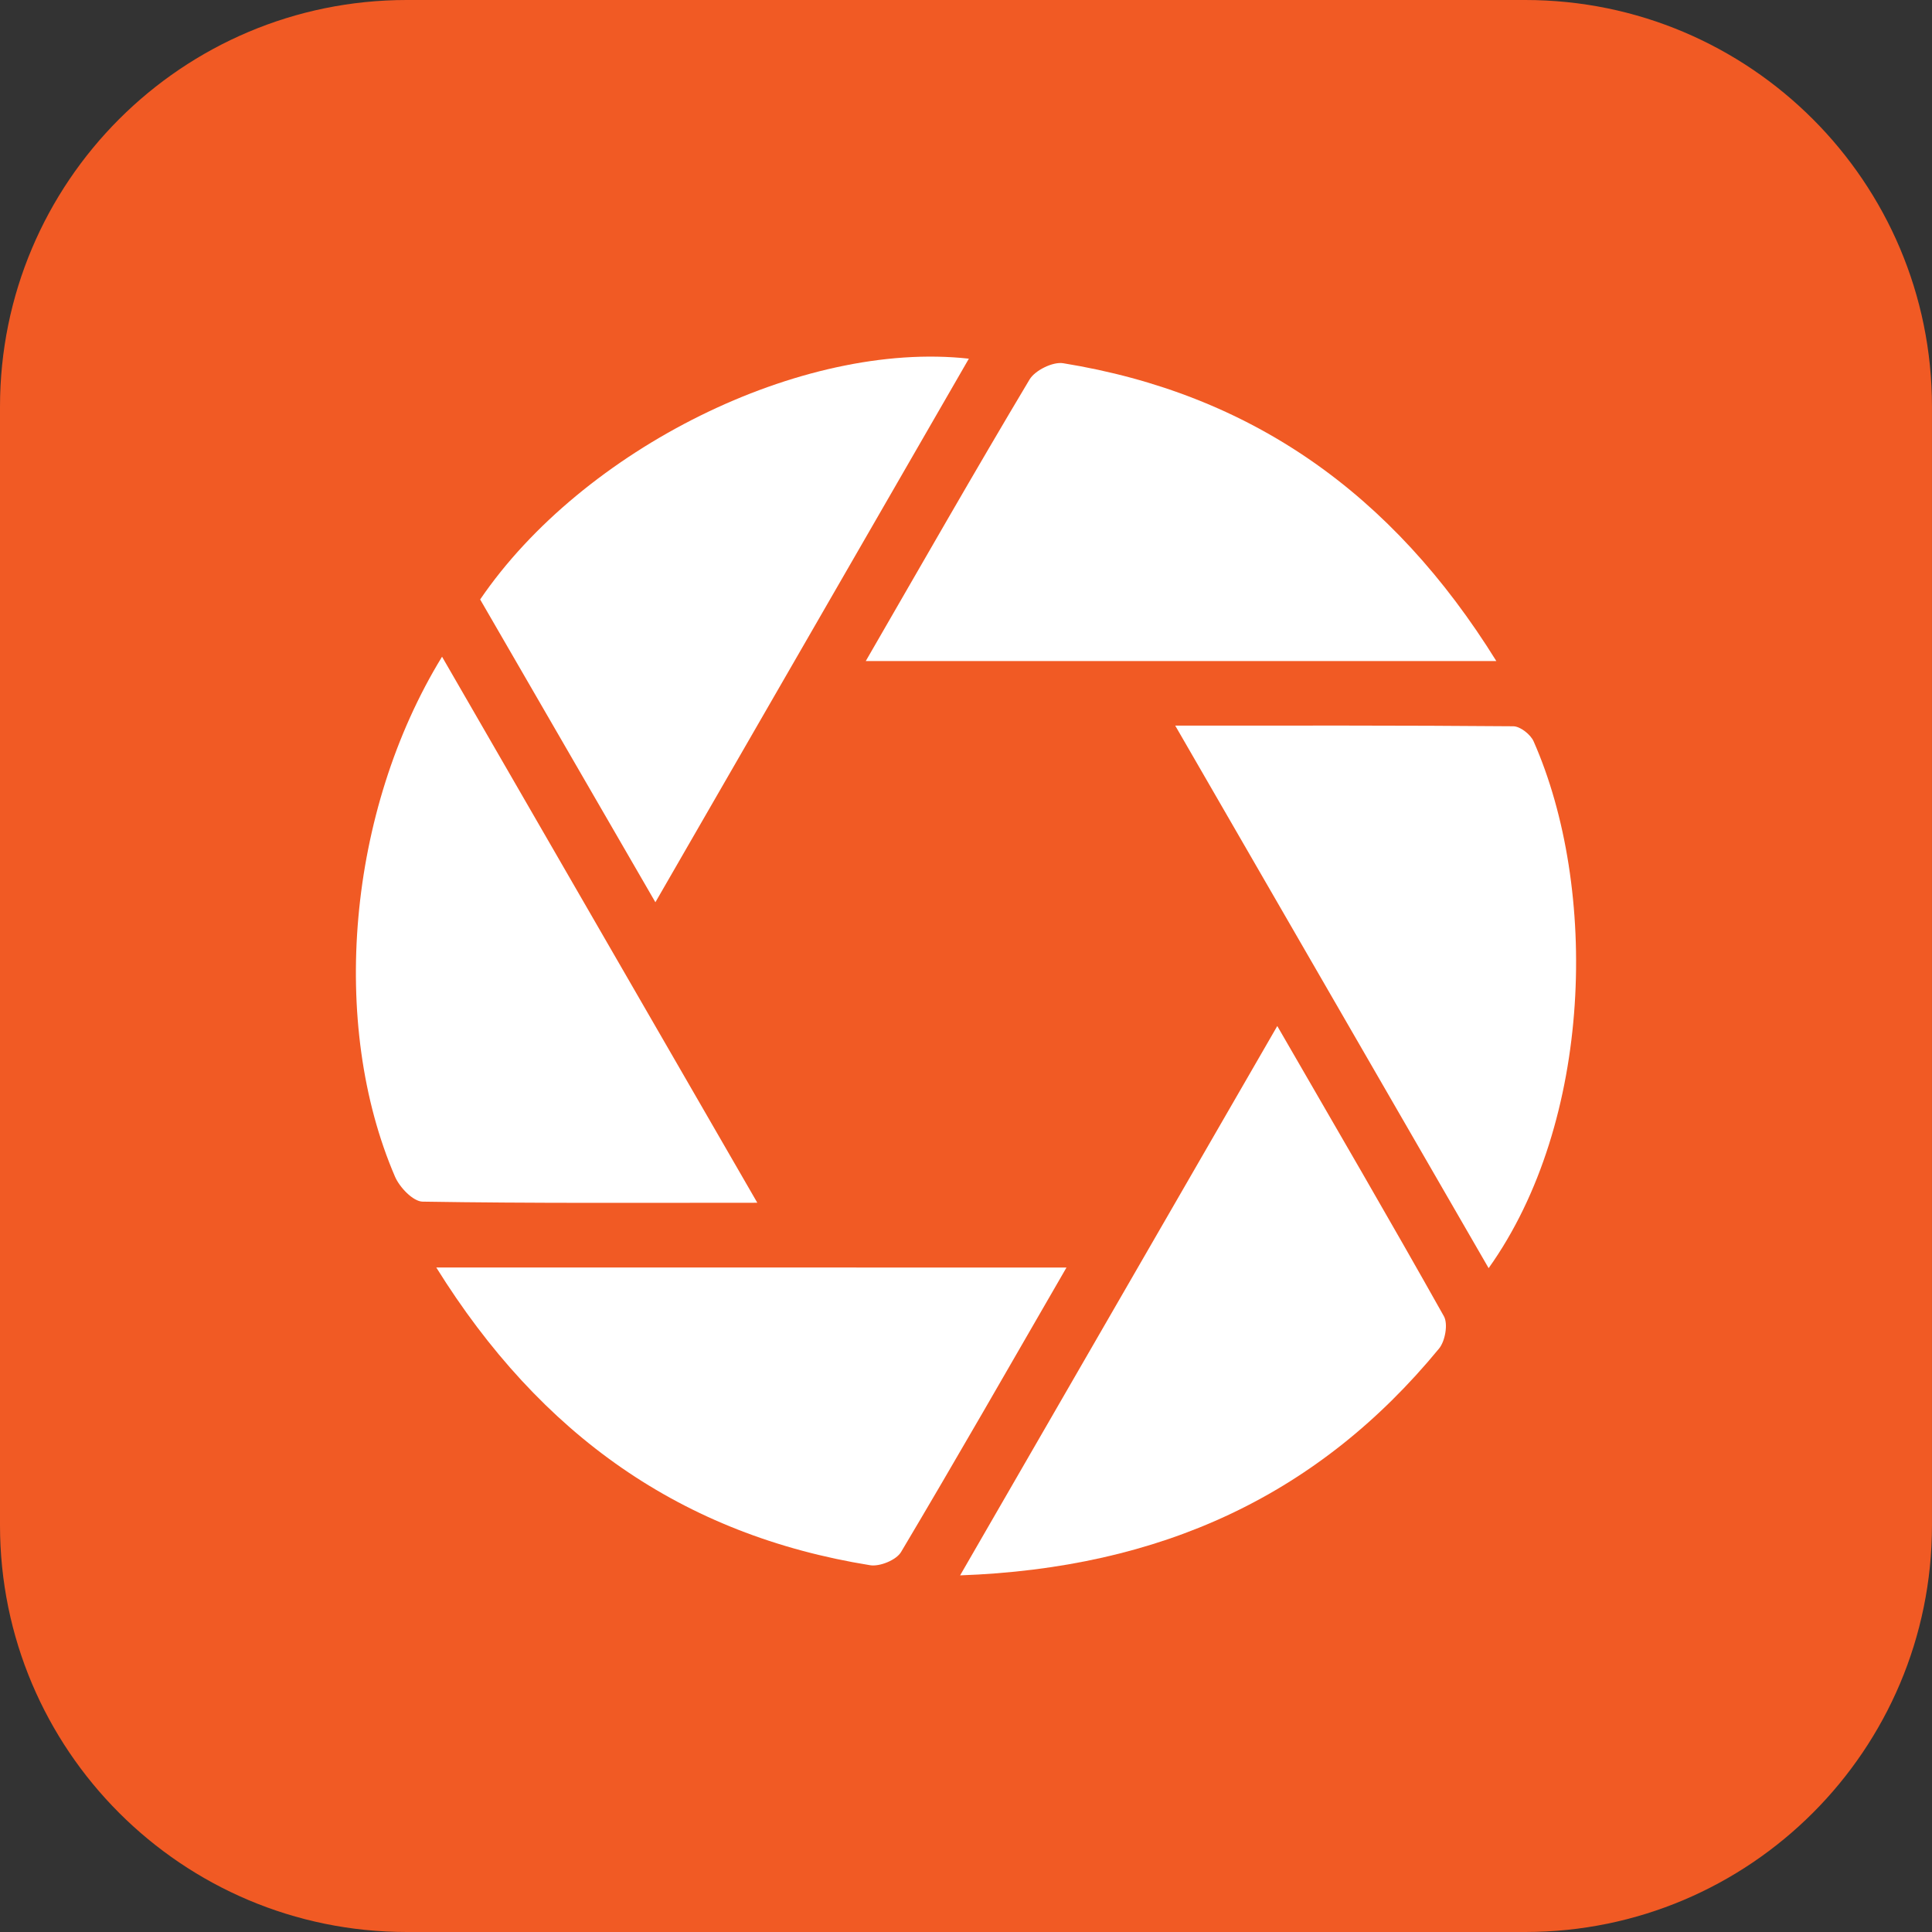
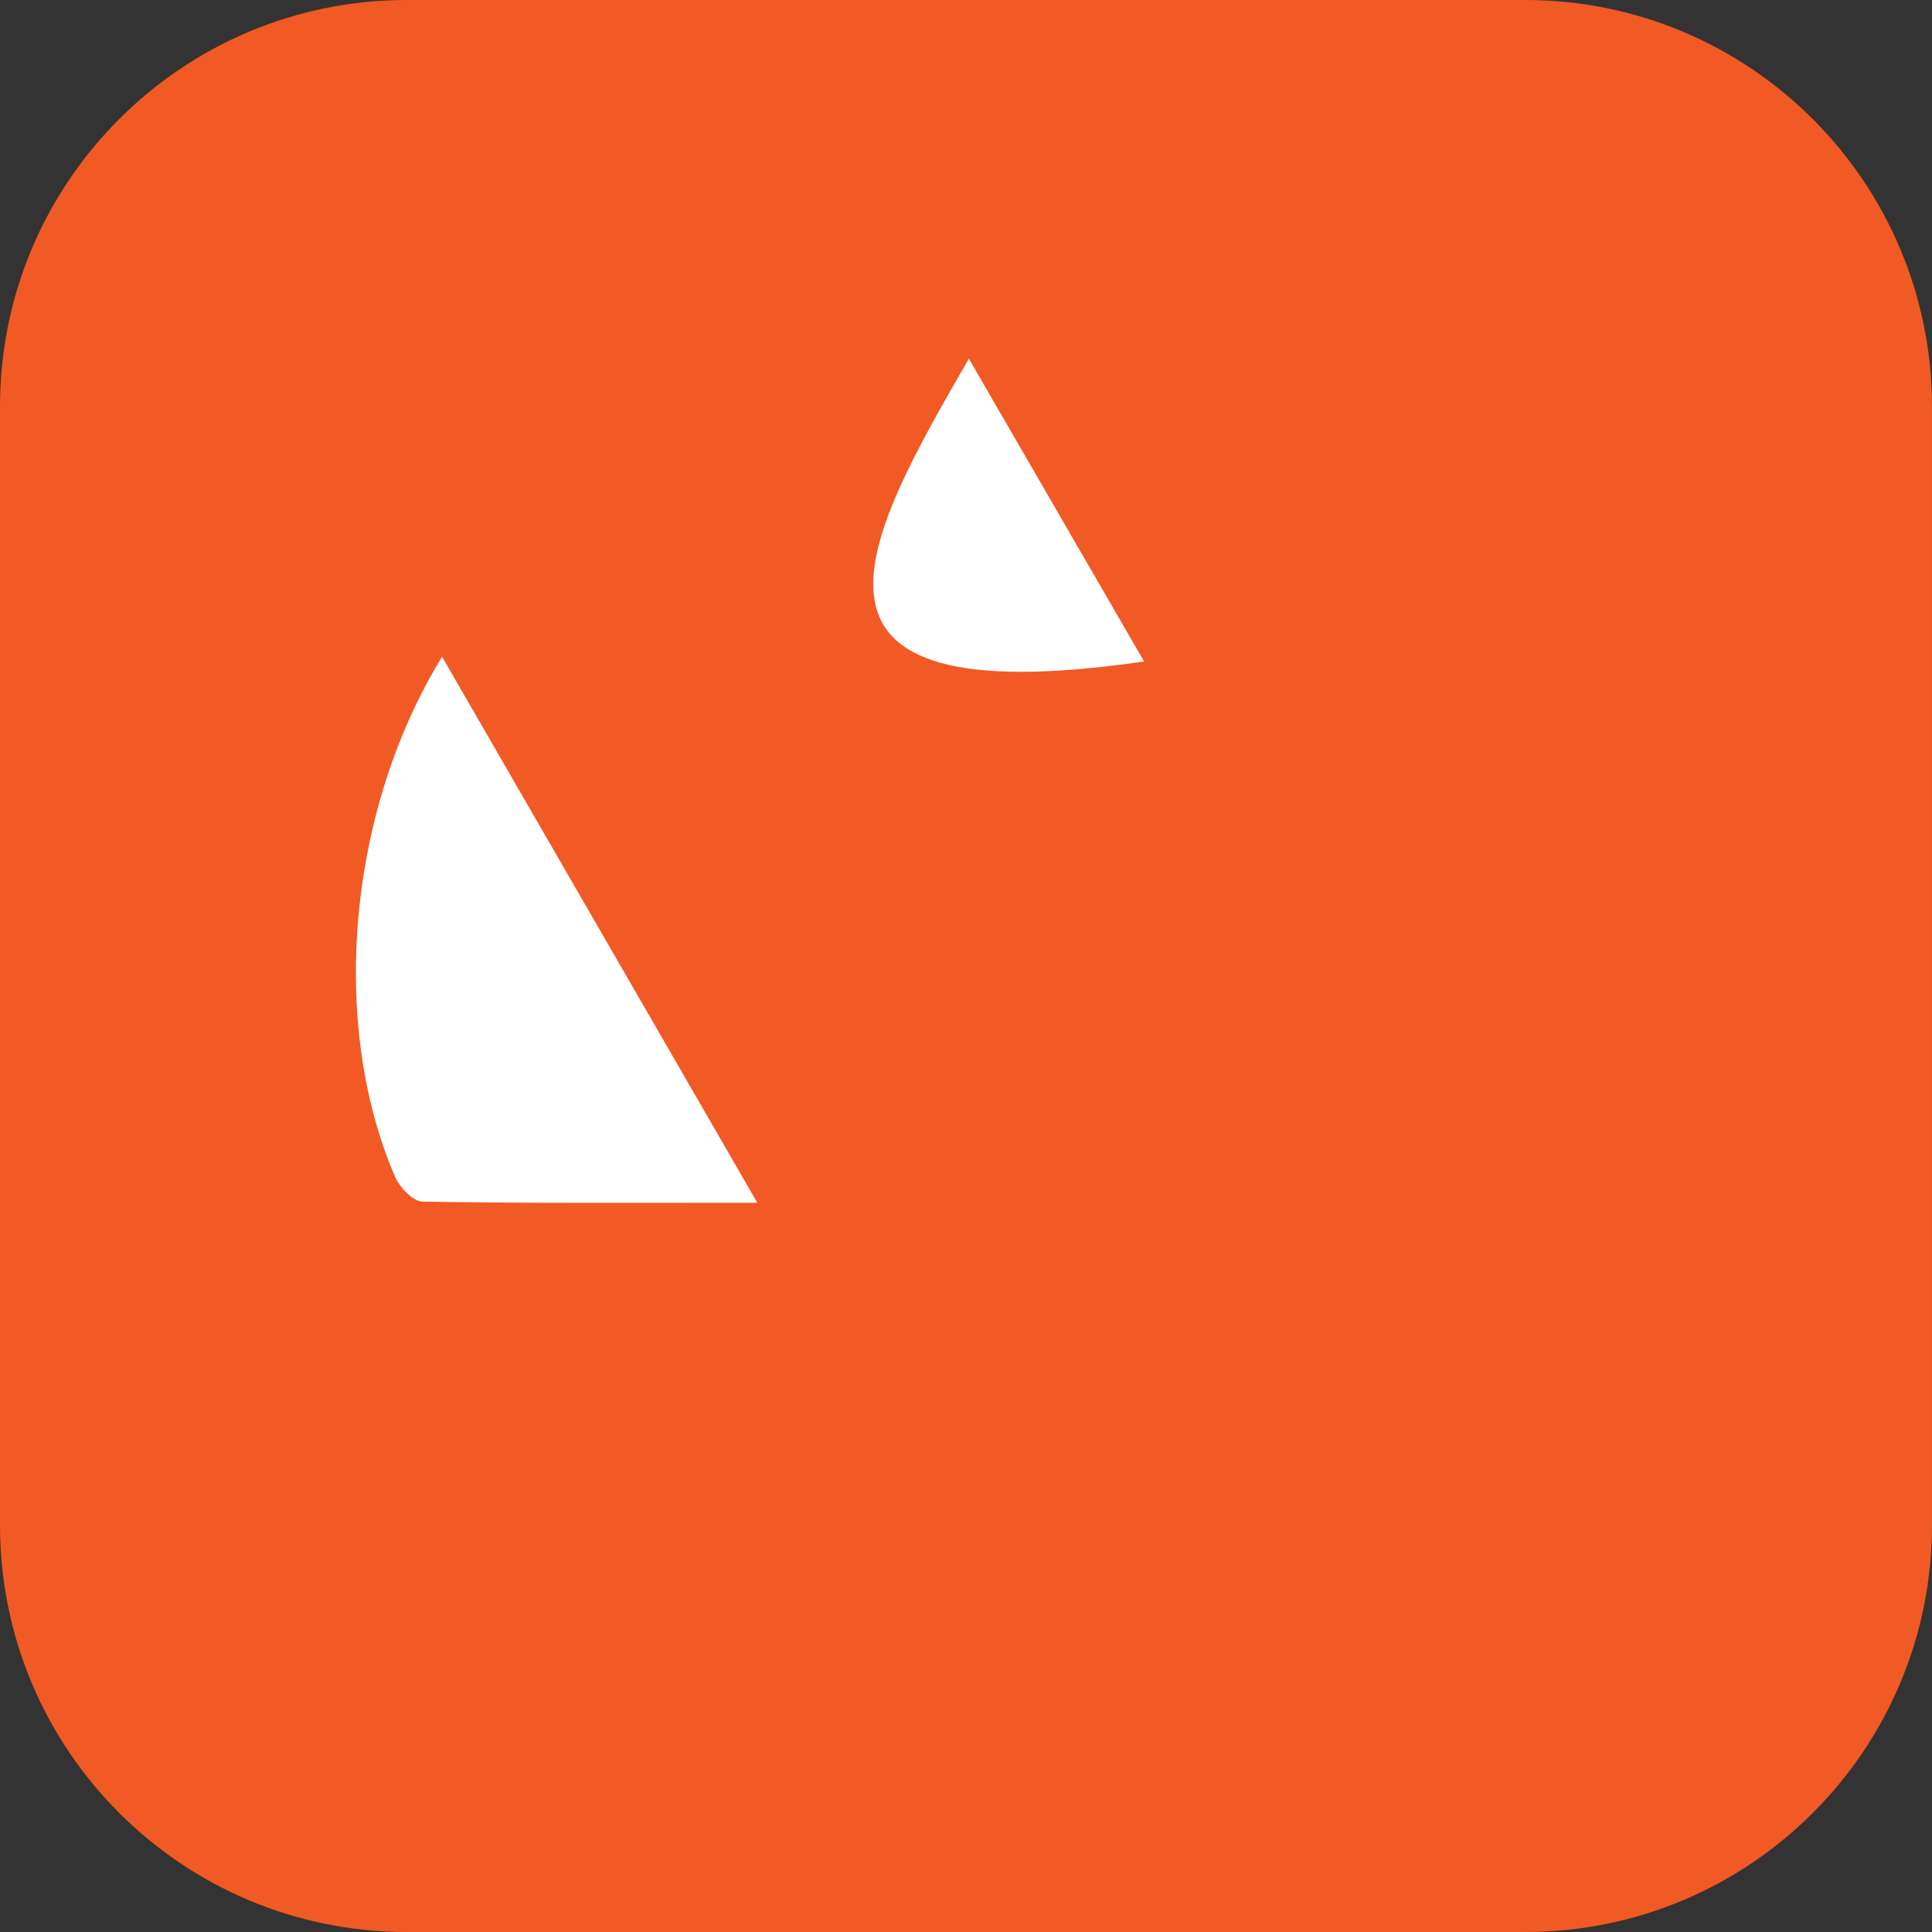
<svg xmlns="http://www.w3.org/2000/svg" version="1.1" id="Слой_1" x="0px" y="0px" viewBox="0 0 77.355 77.355" style="enable-background:new 0 0 77.355 77.355;" xml:space="preserve">
  <rect x="0" y="0" width="77.355" height="77.355" fill="#333333" stroke="none" />
  <style type="text/css"> .st0{fill:#F15A24;} .st1{fill:#FFFFFF;} </style>
  <path class="st0" d="M61.069,77.355H16.285C7.291,77.355,0,70.064,0,61.069V16.285C0,7.291,7.291,0,16.285,0h44.784 c8.994,0,16.285,7.291,16.285,16.285v44.784C77.355,70.064,70.064,77.355,61.069,77.355z" />
  <g>
-     <path class="st1" d="M59.911,26.467c-4.167-6.715-9.812-10.7-17.342-11.924c-0.415-0.067-1.127,0.284-1.347,0.652 c-2.179,3.647-4.284,7.338-6.557,11.272C43.237,26.467,51.407,26.467,59.911,26.467z" />
-     <path class="st1" d="M17.469,50.75c4.177,6.709,9.826,10.706,17.372,11.92c0.385,0.062,1.045-0.208,1.235-0.527 c2.202-3.699,4.339-7.437,6.625-11.393C34.116,50.75,25.946,50.75,17.469,50.75z" />
-     <path class="st1" d="M38.792,14.361c-6.703-0.744-15.466,3.621-19.567,9.641c2.285,3.949,4.589,7.929,7.016,12.123 C30.517,28.71,34.63,21.579,38.792,14.361z" />
-     <path class="st1" d="M51.141,41.081c-4.246,7.355-8.359,14.479-12.699,21.995c8.018-0.288,14.325-3.18,19.177-9.083 c0.244-0.297,0.366-0.984,0.193-1.292C55.671,48.884,53.465,45.104,51.141,41.081z" />
+     <path class="st1" d="M38.792,14.361c2.285,3.949,4.589,7.929,7.016,12.123 C30.517,28.71,34.63,21.579,38.792,14.361z" />
    <path class="st1" d="M30.322,48.157c-4.274-7.402-8.378-14.51-12.623-21.863c-3.792,6.192-4.515,14.708-1.883,20.819 c0.184,0.427,0.723,0.993,1.104,0.999C21.273,48.183,25.627,48.157,30.322,48.157z" />
-     <path class="st1" d="M61.404,29.683c-0.122-0.276-0.534-0.601-0.813-0.604c-4.405-0.038-8.81-0.027-13.537-0.027 c4.291,7.429,8.396,14.534,12.549,21.723C63.795,44.894,64,35.56,61.404,29.683z" />
  </g>
</svg>